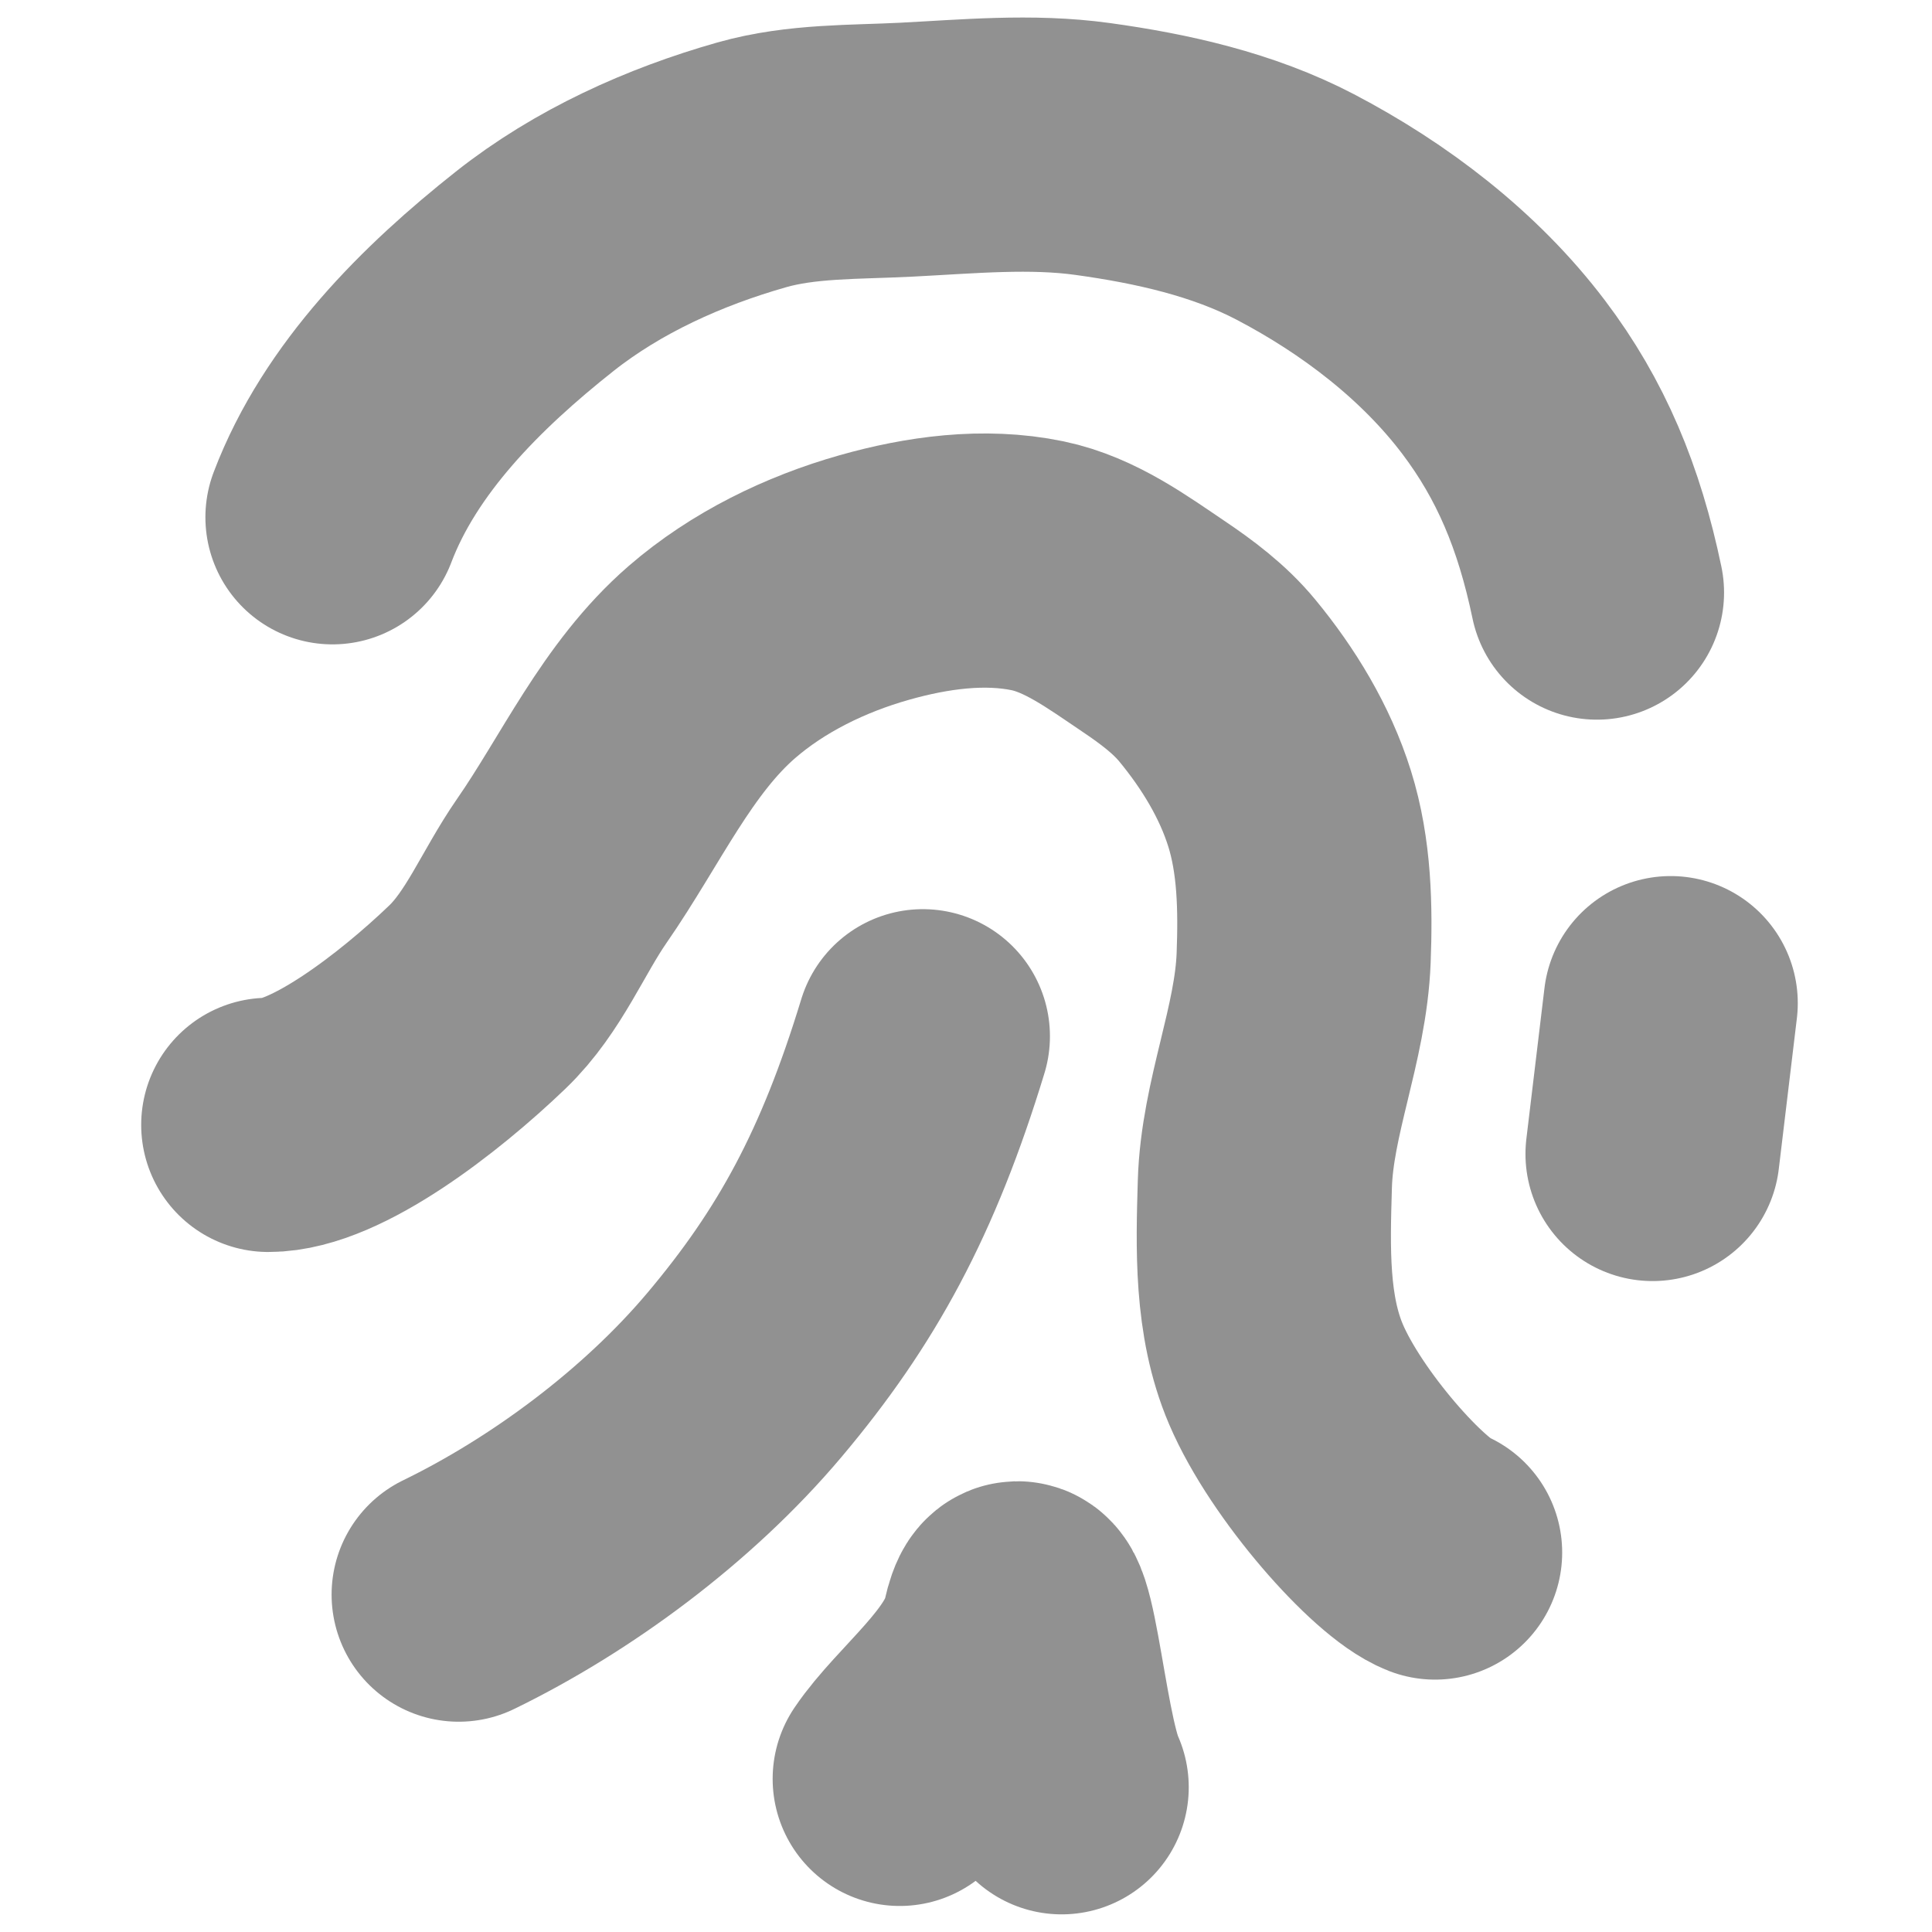
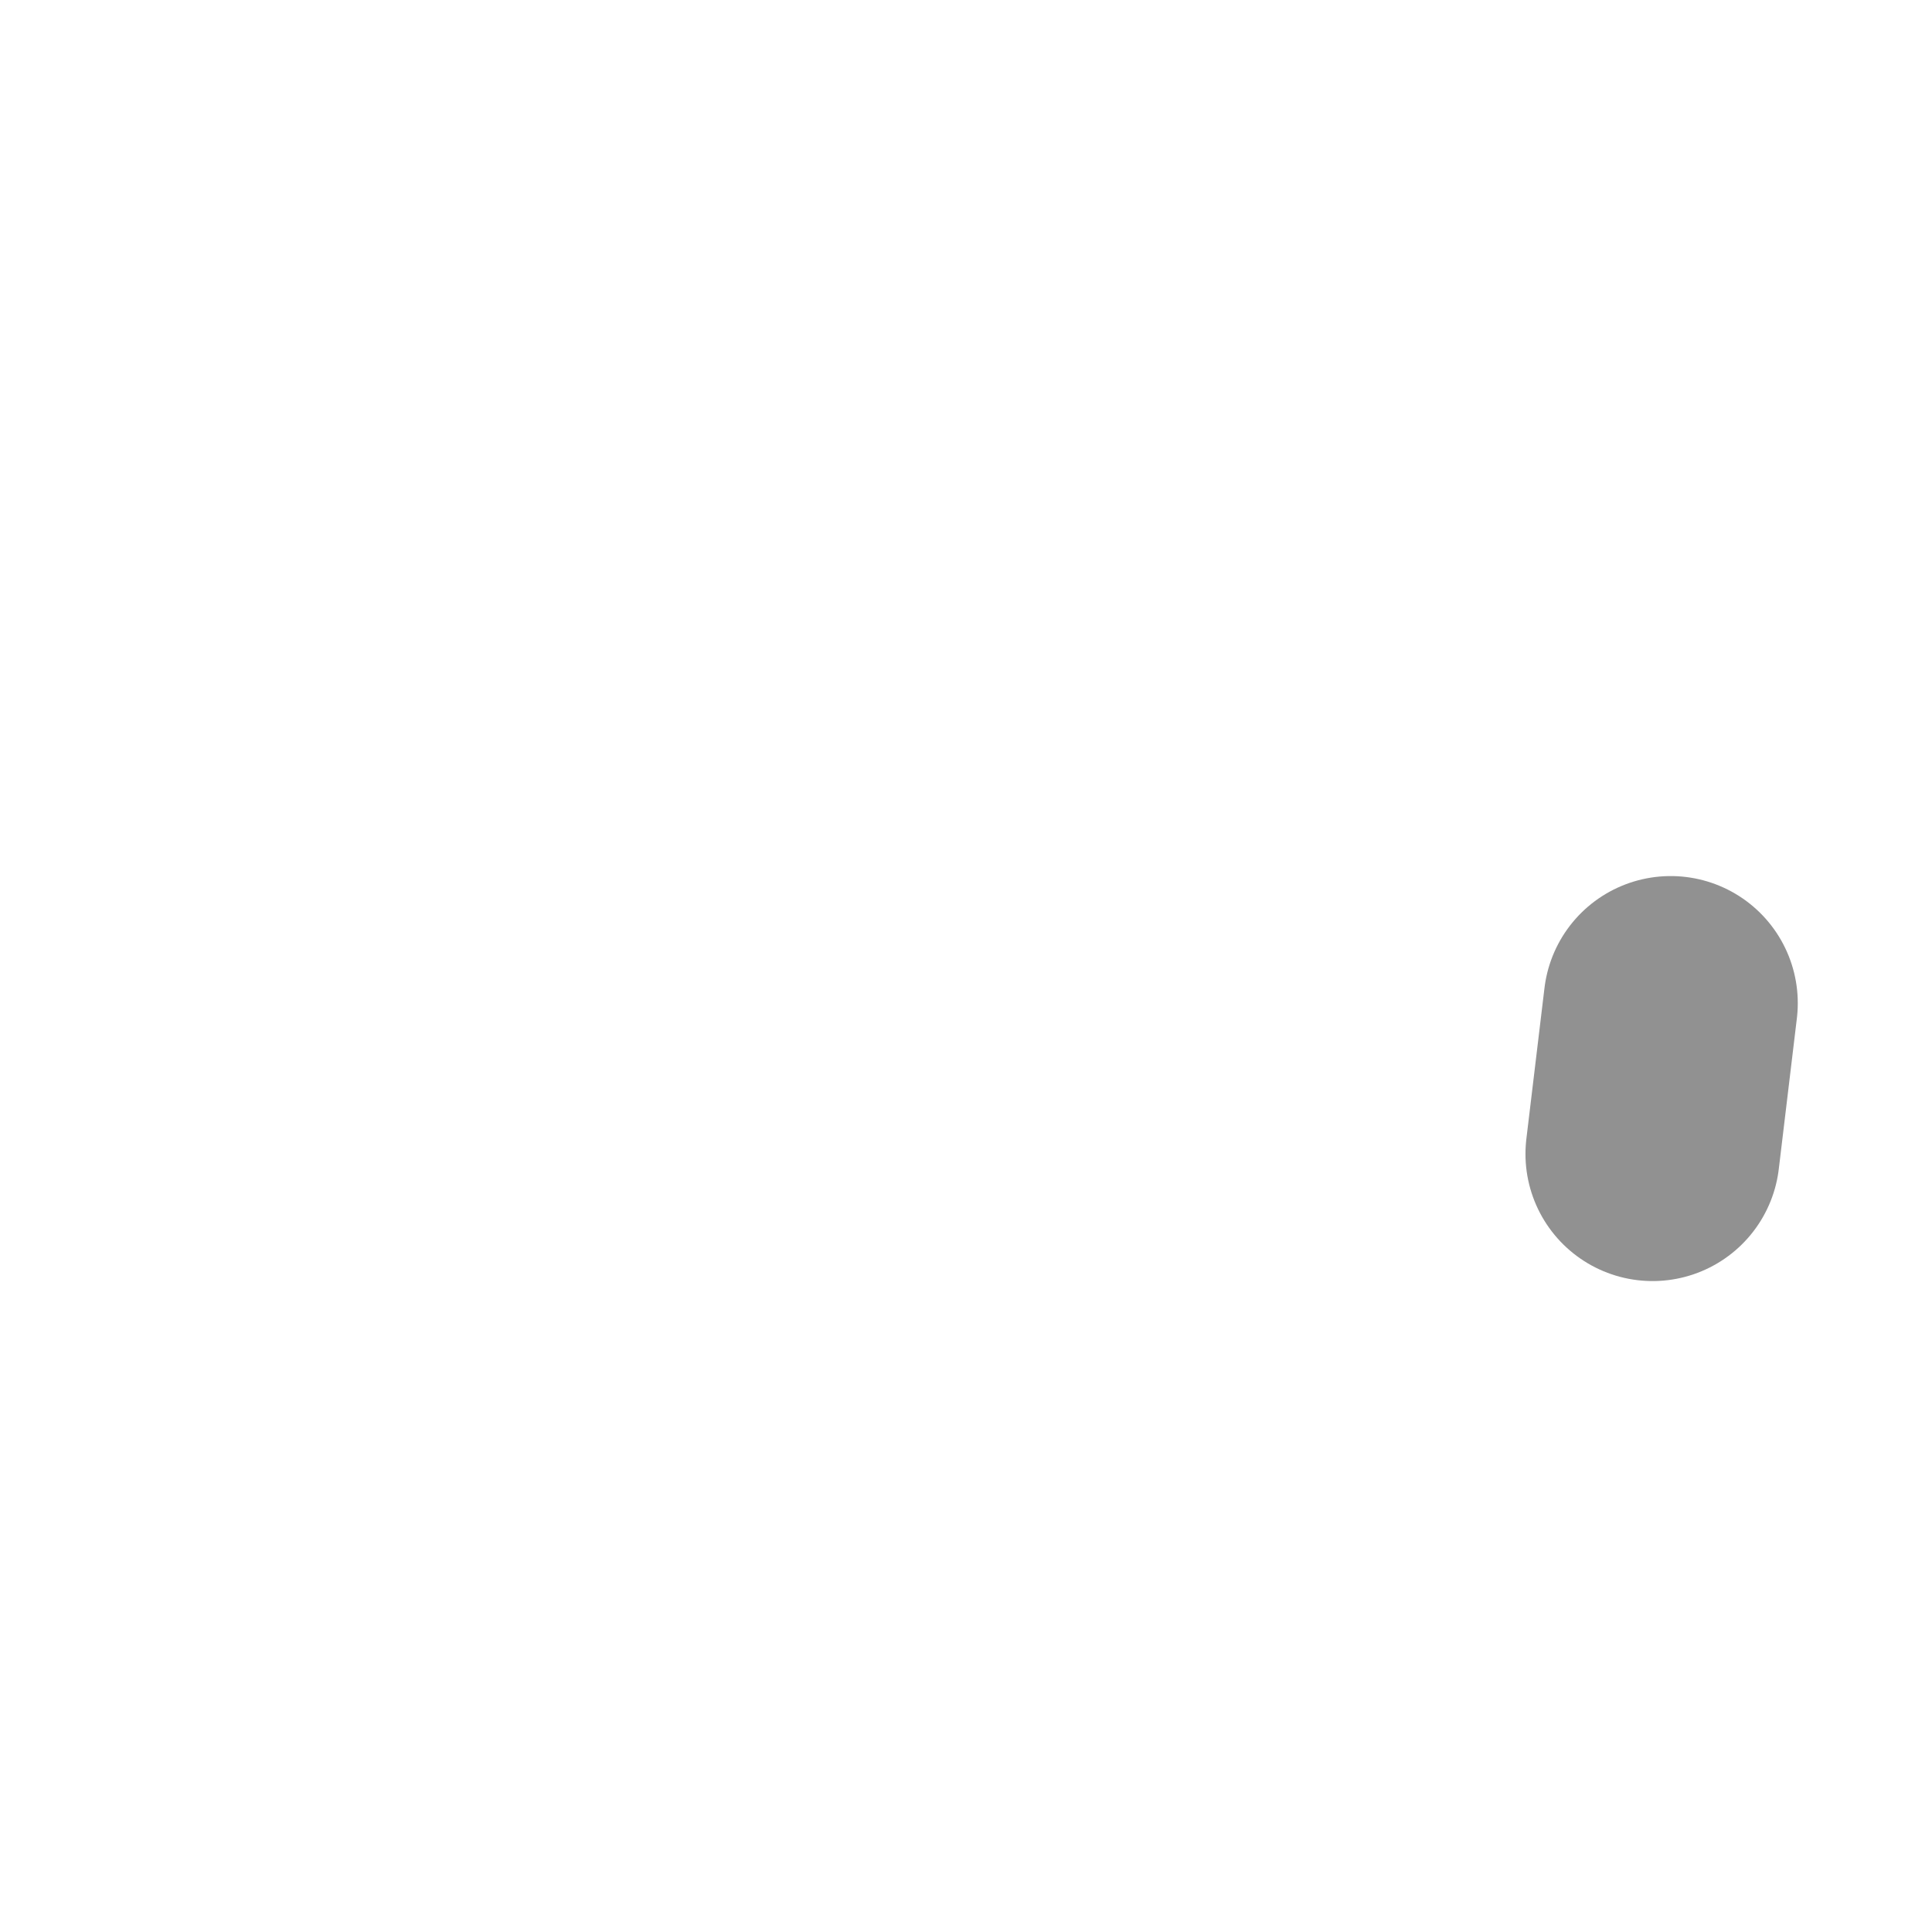
<svg xmlns="http://www.w3.org/2000/svg" xmlns:ns1="http://www.inkscape.org/namespaces/inkscape" xmlns:ns2="http://sodipodi.sourceforge.net/DTD/sodipodi-0.dtd" id="svg2" version="1.1" ns1:version="0.48.4 r9939" width="38" height="38" viewBox="0 0 38 38" ns2:docname="pageAction-printed.svg" ns1:export-filename="Fingerprint.png" ns1:export-xdpi="90" ns1:export-ydpi="90">
  <defs id="defs6" />
  <ns2:namedview pagecolor="#ffffff" bordercolor="#666666" borderopacity="1" objecttolerance="10" gridtolerance="10" guidetolerance="10" ns1:pageopacity="0" ns1:pageshadow="2" ns1:window-width="1600" ns1:window-height="848" id="namedview4" showgrid="false" ns1:zoom="8.4296296" ns1:cx="23.956678" ns1:cy="31.057044" ns1:window-x="-8" ns1:window-y="-8" ns1:window-maximized="1" ns1:current-layer="svg2" />
-   <path id="path3753" style="fill:none;stroke:#919191;stroke-width:5;stroke-linecap:round;stroke-linejoin:round;stroke-miterlimit:4;stroke-opacity:1;stroke-dasharray:none" d="m 6.54,10.174 c 0.741,-1.952 2.34,-3.543 3.978,-4.839 1.243,-0.983 2.744,-1.66 4.269,-2.093 0.979,-0.278 2.023,-0.246 3.04,-0.298 1.219,-0.062 2.453,-0.181 3.662,-0.014 1.368,0.189 2.76,0.5 3.984,1.139 1.564,0.818 3.037,1.942 4.102,3.35 0.928,1.227 1.485,2.558 1.835,4.236" ns1:connector-curvature="0" ns2:nodetypes="caaaaaac" />
-   <path style="fill:none;stroke:#919191;stroke-width:5;stroke-linecap:round;stroke-linejoin:round;stroke-miterlimit:4;stroke-opacity:1;stroke-dasharray:none" d="m 28.226,30.536 c -0.706,-0.276 -2.335,-2.105 -2.933,-3.507 -0.492,-1.153 -0.452,-2.484 -0.415,-3.737 0.044,-1.505 0.706,-2.947 0.763,-4.451 0.037,-0.983 0.018,-2 -0.277,-2.939 -0.288,-0.919 -0.808,-1.773 -1.421,-2.516 -0.349,-0.423 -0.798,-0.759 -1.253,-1.065 -0.712,-0.48 -1.442,-1.018 -2.282,-1.193 -1.051,-0.218 -2.179,-0.062 -3.212,0.231 -1.155,0.327 -2.287,0.877 -3.194,1.663 -1.275,1.105 -1.992,2.724 -2.954,4.11 -0.566,0.817 -0.941,1.79 -1.658,2.478 -1.159,1.113 -2.989,2.517 -4.113,2.515" id="path3761" ns1:connector-curvature="0" ns2:nodetypes="caaaaaaaaaaac" />
-   <path style="fill:none;stroke:#919191;stroke-width:5;stroke-linecap:round;stroke-linejoin:round;stroke-miterlimit:4;stroke-opacity:1;stroke-dasharray:none" d="m 18.151,20.382 c -0.88,2.888 -1.891,4.74 -3.507,6.659 -1.523,1.808 -3.628,3.353 -5.622,4.323" id="path3764" ns1:connector-curvature="0" ns2:nodetypes="cac" />
-   <path style="fill:none;stroke:#919191;stroke-width:5;stroke-linecap:round;stroke-linejoin:round;stroke-miterlimit:4;stroke-opacity:1;stroke-dasharray:none" d="m 17.697,34.988 c 0.592,-0.876 1.884,-1.823 2.14,-2.959 0.36,-1.599 0.578,2.114 1.044,3.124" id="path3768" ns1:connector-curvature="0" ns2:nodetypes="csc" />
  <path style="fill:none;stroke:#919191;stroke-width:5;stroke-linecap:round;stroke-linejoin:round;stroke-miterlimit:4;stroke-opacity:1;stroke-dasharray:none" d="M 32.86,19.731 32.504,22.697" id="path3774" ns1:connector-curvature="0" />
</svg>